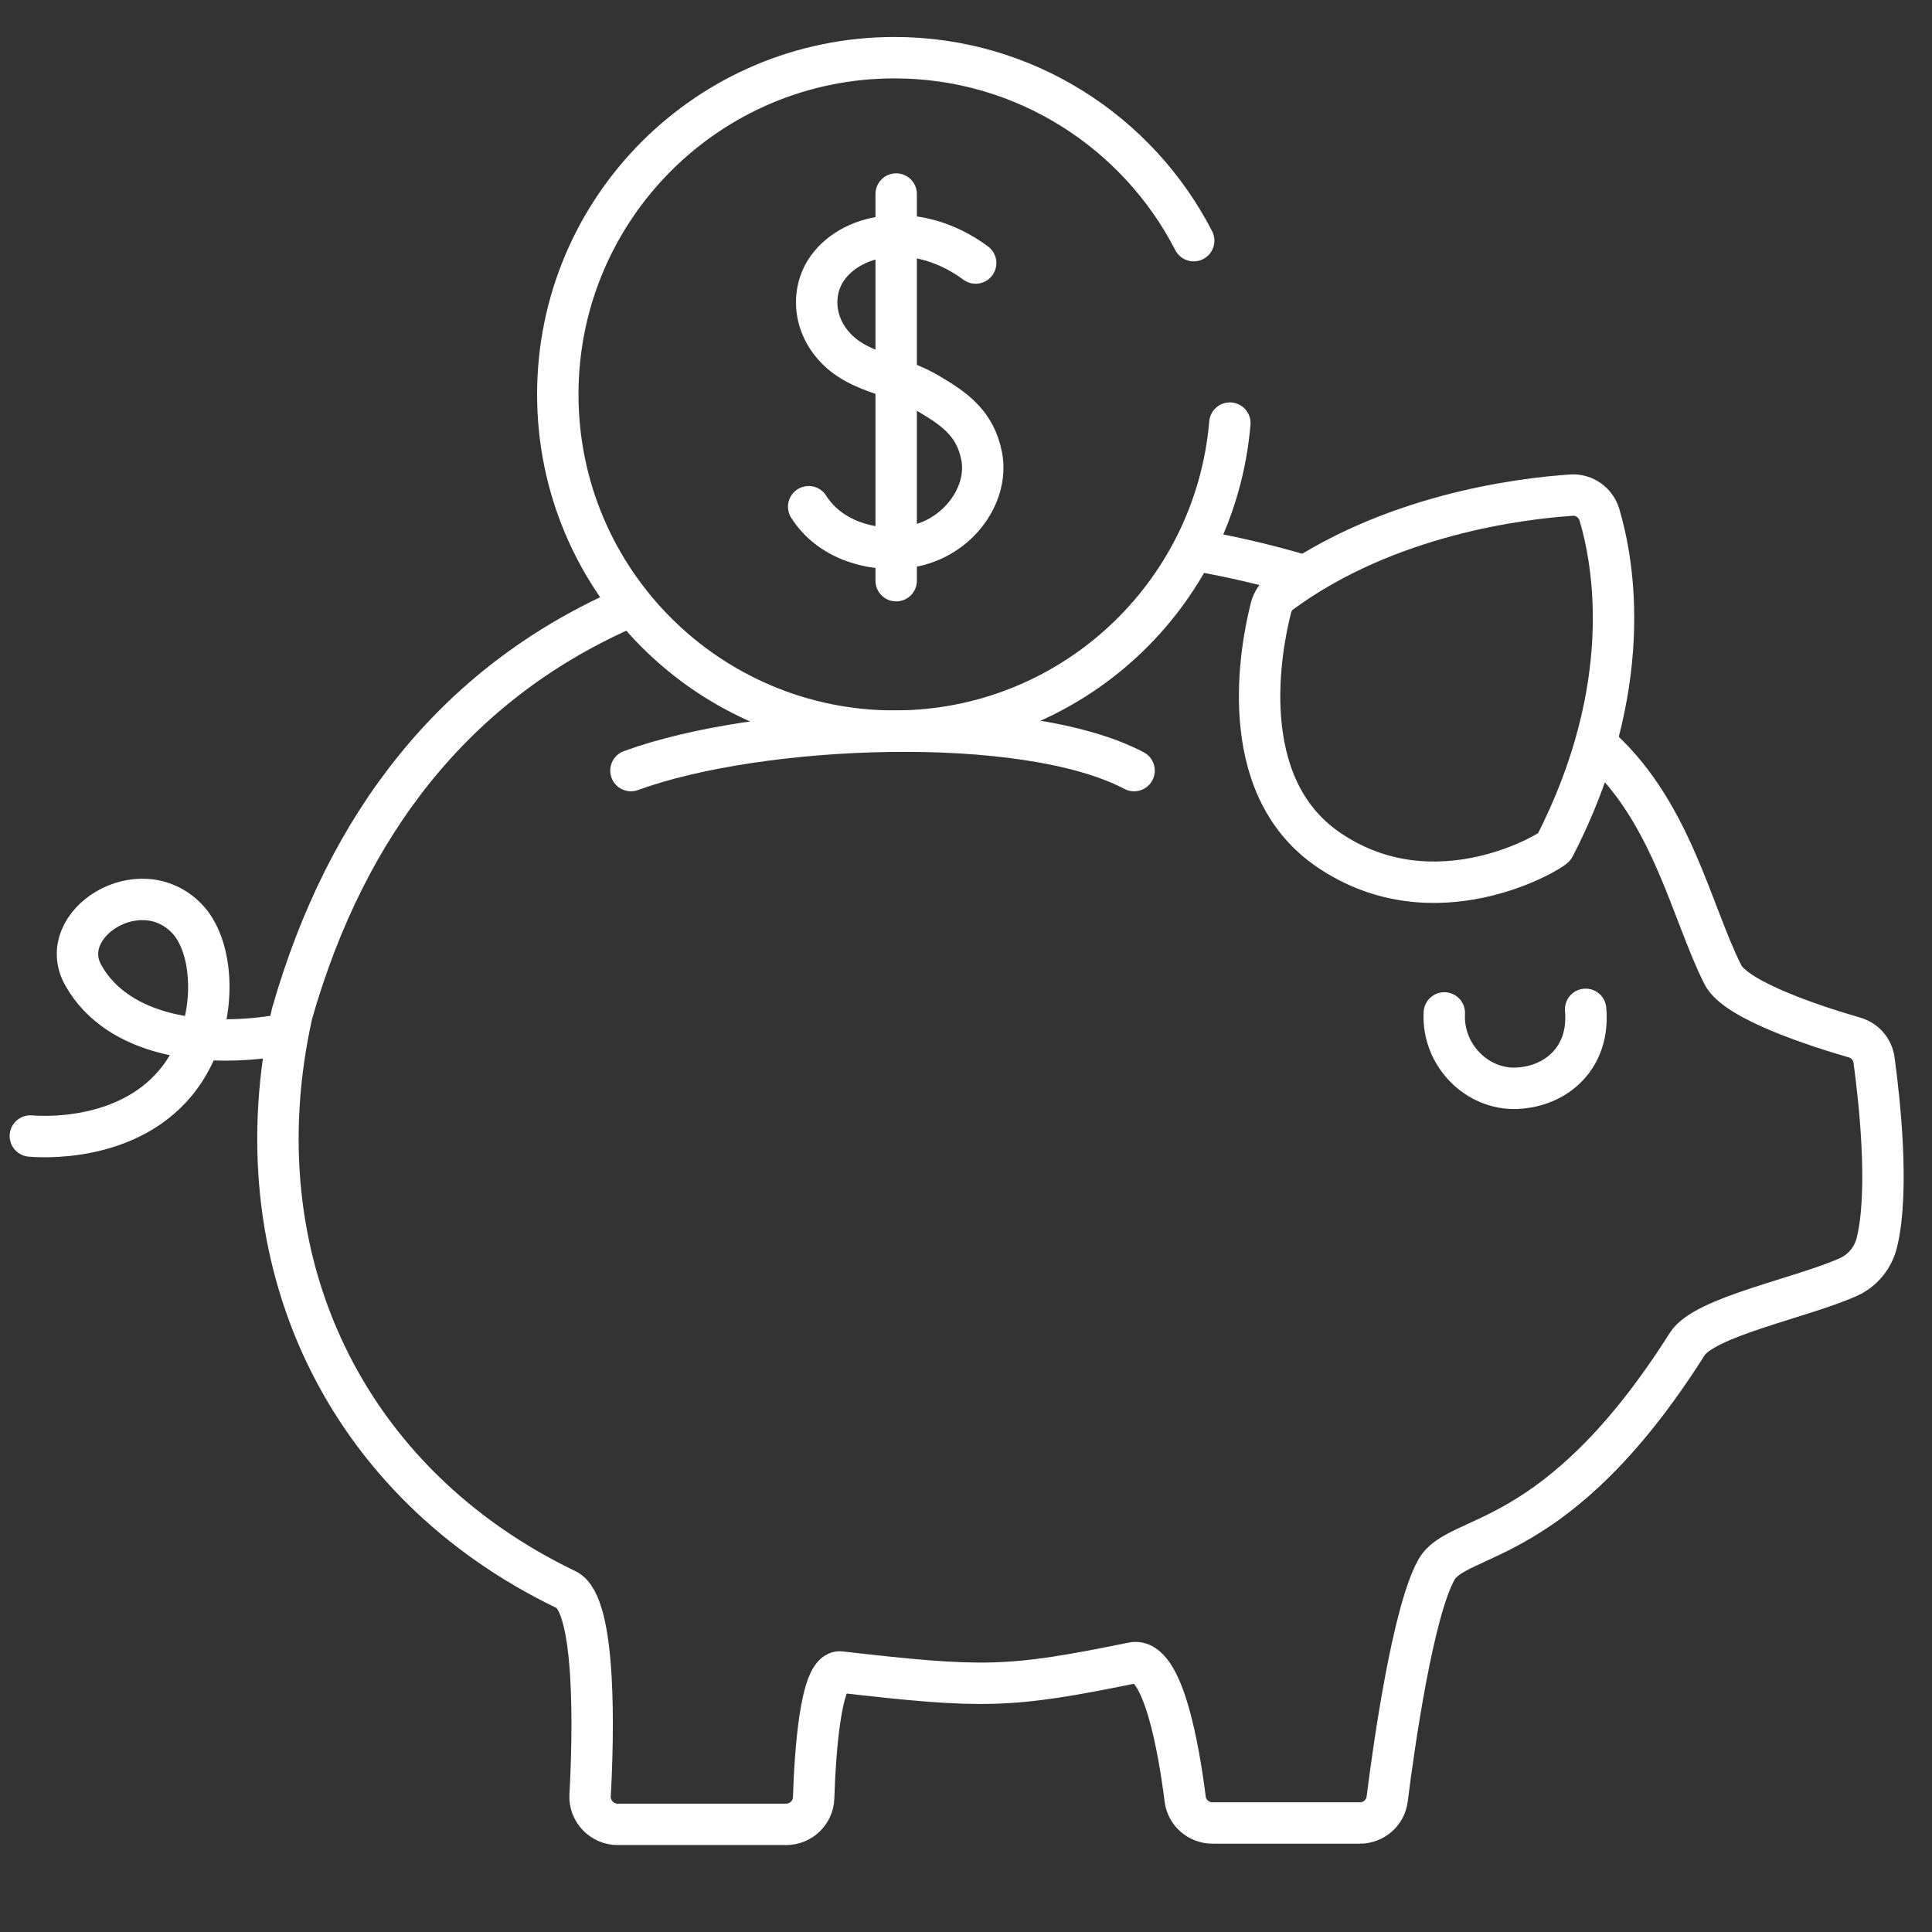
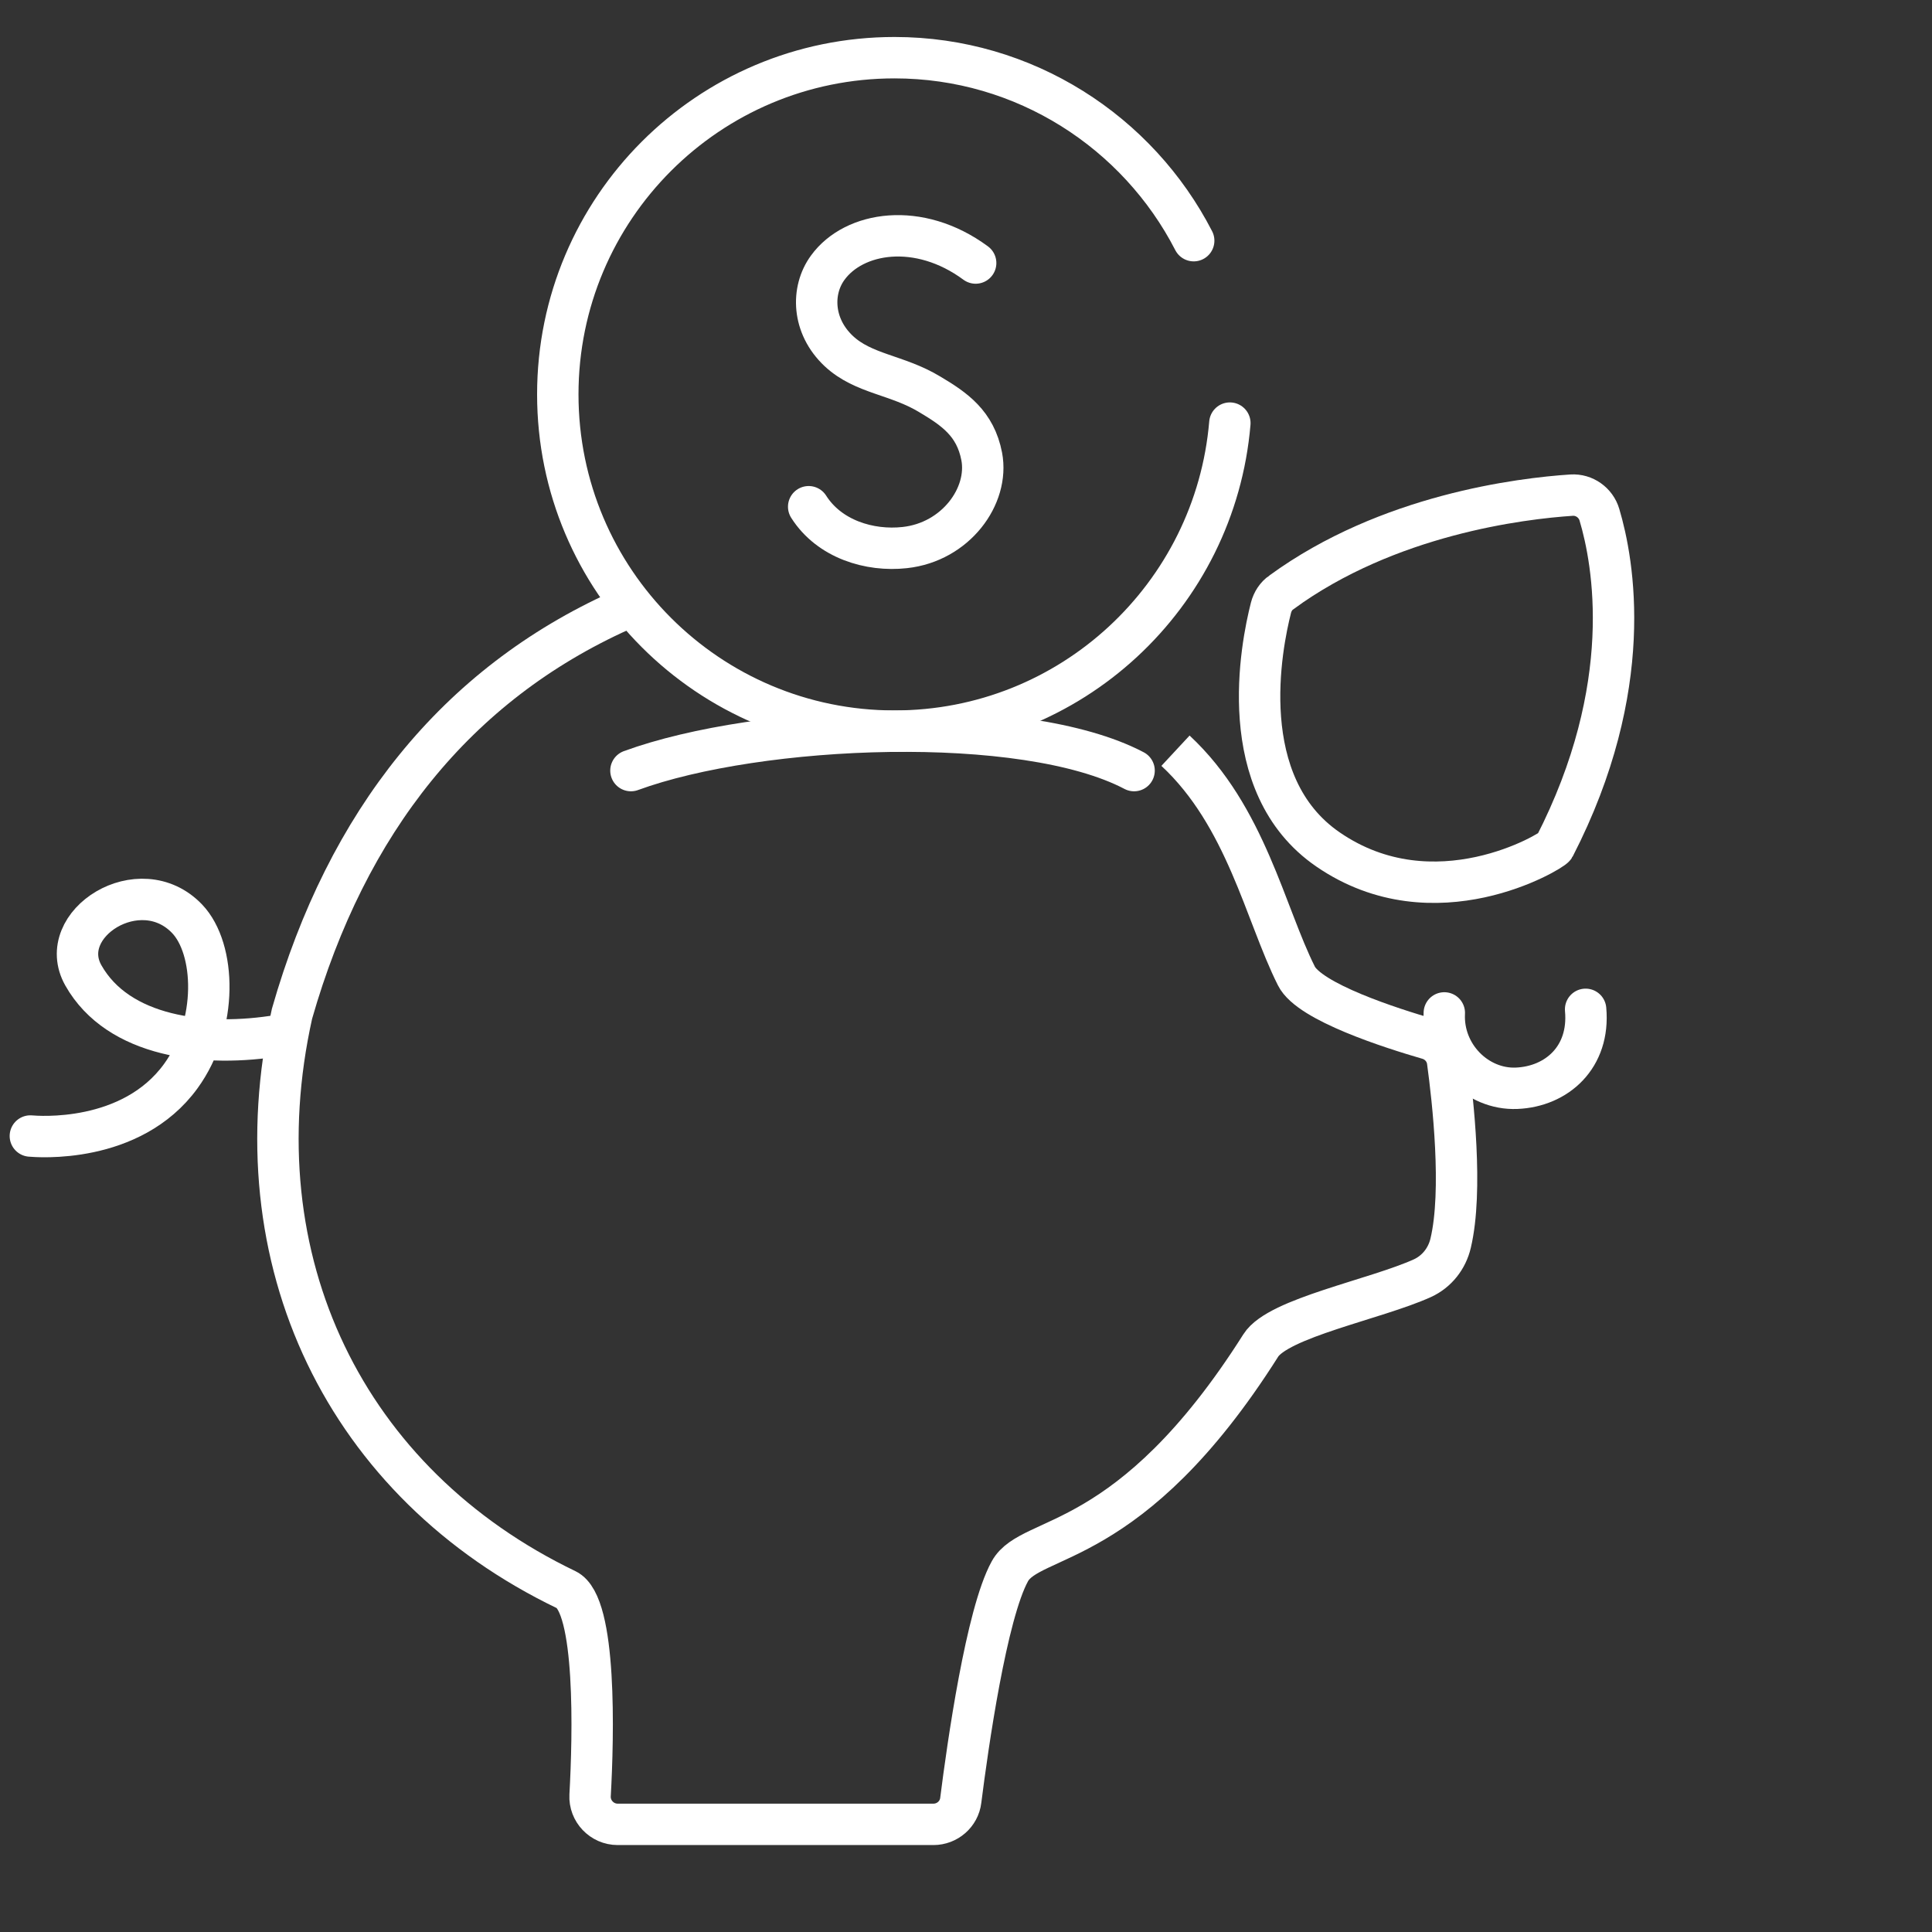
<svg xmlns="http://www.w3.org/2000/svg" id="Layer_1" viewBox="0 0 70 70">
  <rect x="0" y="0" width="70" height="70" fill="#333333" stroke="none" />
  <defs>
    <style>.cls-1{stroke-miterlimit:10;}.cls-1,.cls-2{fill:none;stroke:#fff;stroke-width:1.5px;}.cls-2{stroke-linecap:round;stroke-linejoin:round;}</style>
  </defs>
-   <path class="cls-1" d="M22.49,22.12c-5.95,2.68-9.92,7.65-11.91,14.61-1.99,8.95,1.95,17.03,9.94,20.87,1.1.53.98,5.3.86,7.45-.03.57.43,1.05,1,1.05h6.1c.54,0,.98-.42,1-.96.05-1.6.25-4.64.97-4.56,5.16.59,6.09.59,10.59-.33,1.12-.23,1.69,3.26,1.9,4.93.06.5.49.87.99.87h5.34c.5,0,.93-.37.99-.87.25-1.98.93-6.76,1.78-8.3.76-1.38,4.35-.69,9.09-8.18.63-1,4.16-1.67,5.86-2.44.52-.24.89-.71,1.02-1.27.45-1.9.08-5.19-.11-6.58-.05-.39-.33-.71-.71-.82-1.31-.38-4.3-1.33-4.77-2.28-1.13-2.25-1.83-5.79-4.38-8.16" />
-   <path class="cls-1" d="M47.1,20.82c-1.23-.36-2.47-.65-3.73-.87" />
+   <path class="cls-1" d="M22.49,22.12c-5.95,2.68-9.92,7.65-11.91,14.61-1.99,8.95,1.95,17.03,9.94,20.87,1.1.53.98,5.3.86,7.45-.03.57.43,1.05,1,1.05h6.1h5.34c.5,0,.93-.37.99-.87.25-1.98.93-6.76,1.78-8.3.76-1.38,4.35-.69,9.09-8.18.63-1,4.16-1.67,5.86-2.44.52-.24.89-.71,1.02-1.27.45-1.9.08-5.19-.11-6.58-.05-.39-.33-.71-.71-.82-1.31-.38-4.3-1.33-4.77-2.28-1.13-2.25-1.83-5.79-4.38-8.16" />
  <path class="cls-2" d="M43.25,8.72c-2.02-3.93-6.12-6.63-10.84-6.63-6.74,0-12.2,5.46-12.2,12.2s5.46,12.2,12.2,12.2c6.39,0,11.62-4.91,12.15-11.16" />
  <path class="cls-2" d="M10.14,37.51c-2.73.46-5.86.06-7.12-2.17-1.05-1.86,2.05-3.84,3.76-2.05,1.04,1.09,1.13,3.83-.23,5.7-1.8,2.48-5.22,2.19-5.45,2.17" />
  <path class="cls-1" d="M46.43,21.46c3.86-2.82,8.69-3.4,10.51-3.52.46-.03.88.27,1.01.71.51,1.71,1.35,6.23-1.63,12.03-.08.15-4.34,2.75-8.2.1-3.43-2.35-2.42-7.39-2.07-8.76.06-.23.19-.43.38-.56Z" />
  <path class="cls-2" d="M22.86,27.92c4.64-1.7,14.24-2.1,18.23,0" />
  <path class="cls-2" d="M52.33,36.7c-.08,1.53,1.19,2.79,2.62,2.73,1.45-.06,2.66-1.12,2.5-2.86" />
  <path class="cls-2" d="M35.35,9.53c-2.06-1.52-4.41-1.14-5.36.17-.6.82-.57,2.11.4,3.02.9.84,2.11.85,3.3,1.57.89.53,1.65,1.05,1.88,2.25.27,1.43-.94,3.1-2.79,3.3-1.27.14-2.73-.3-3.48-1.48" />
-   <line class="cls-2" x1="32.47" y1="7.03" x2="32.47" y2="21.04" />
</svg>